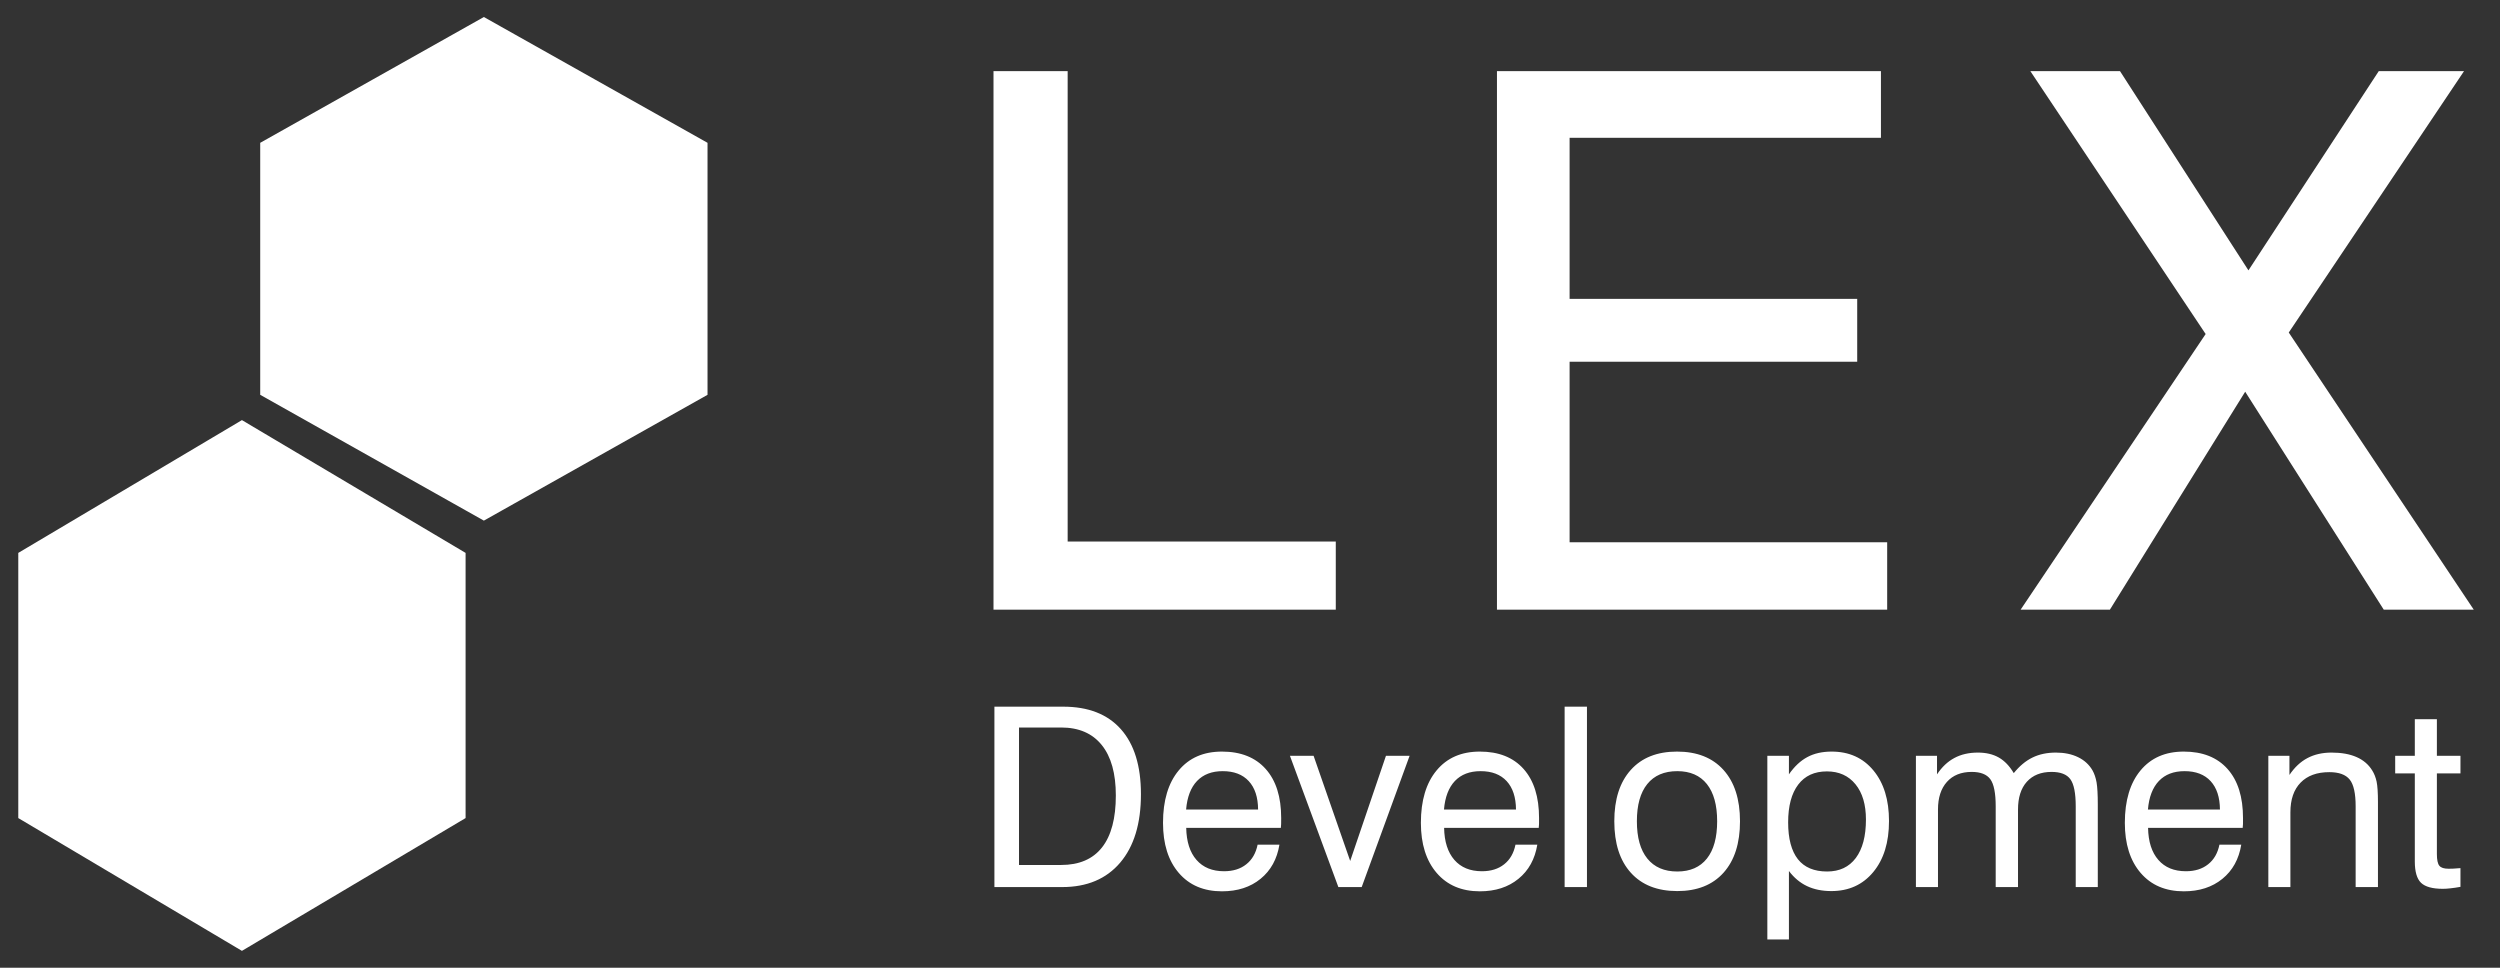
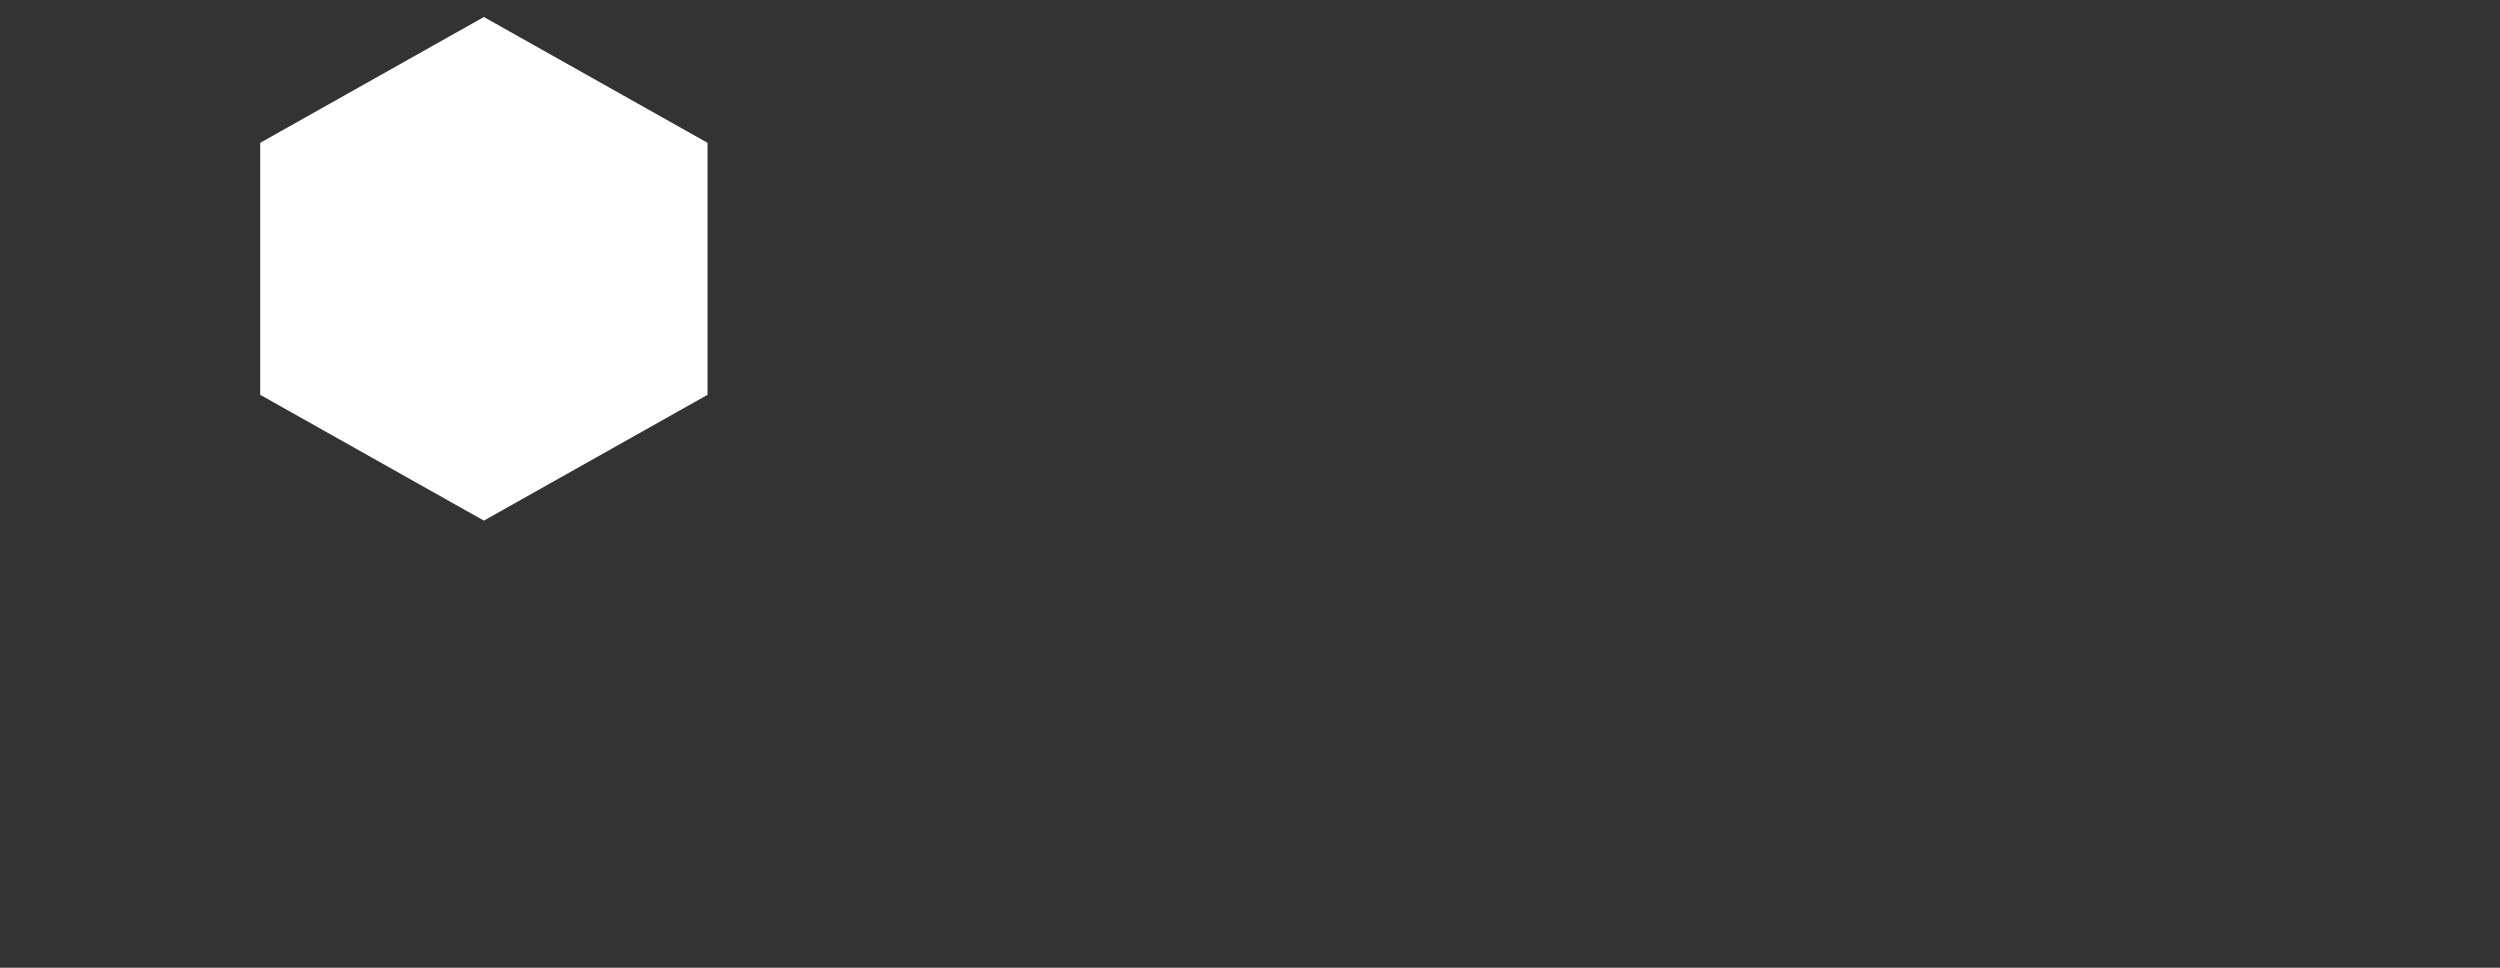
<svg xmlns="http://www.w3.org/2000/svg" width="93" height="36" viewBox="0 0 93 36" fill="none">
  <rect x="0" y="0" width="93" height="36" fill="#333333" stroke="none" />
  <path fill-rule="evenodd" clip-rule="evenodd" d="M18 1L22 3.25L26 5.5V10V14.5L22 16.75L18 19L14 16.75L10 14.5V10V5.5L14 3.25L18 1Z" fill="white" stroke="white" stroke-width="0.64" stroke-miterlimit="22.926" />
-   <path fill-rule="evenodd" clip-rule="evenodd" d="M9 16L13 18.375L17 20.75V25.5V30.25L13 32.625L9 35L5 32.625L1 30.25V25.5V20.75L5 18.375L9 16Z" fill="white" stroke="white" stroke-width="0.64" stroke-miterlimit="22.926" />
-   <path d="M36.958 22.68V2.646H39.717V20.144H49.691V22.68H36.958ZM55.687 22.68V2.646H69.971V5.126H58.389V11.117H69.088V13.457H58.389V20.172H70.203V22.68H55.687ZM75.167 22.68L82.05 12.426L75.529 2.646H78.864L83.642 10.058L88.49 2.646H91.662L85.142 12.37L92.024 22.68H88.676L83.521 14.572L78.488 22.68H75.167Z" fill="white" />
-   <path d="M39.473 27.063H37.907V32.177H39.473C40.145 32.177 40.652 31.96 40.995 31.524C41.338 31.088 41.509 30.443 41.509 29.591C41.509 28.774 41.335 28.148 40.985 27.715C40.636 27.281 40.133 27.063 39.473 27.063ZM36.992 32.999V26.288H39.551C40.486 26.288 41.201 26.568 41.697 27.126C42.194 27.685 42.443 28.491 42.443 29.545C42.443 30.636 42.186 31.483 41.671 32.09C41.156 32.695 40.438 32.999 39.515 32.999H36.992ZM44.123 30.115H46.801C46.798 29.659 46.683 29.306 46.454 29.058C46.227 28.811 45.904 28.687 45.485 28.687C45.081 28.687 44.764 28.808 44.53 29.052C44.298 29.295 44.162 29.65 44.123 30.115ZM46.783 31.421H47.595C47.506 31.96 47.273 32.383 46.893 32.692C46.514 33.002 46.035 33.157 45.457 33.157C44.779 33.157 44.244 32.93 43.852 32.474C43.46 32.019 43.264 31.396 43.264 30.611C43.264 29.779 43.459 29.128 43.848 28.66C44.236 28.192 44.771 27.959 45.456 27.959C46.157 27.959 46.7 28.175 47.084 28.606C47.469 29.037 47.66 29.645 47.66 30.432C47.66 30.532 47.66 30.606 47.658 30.655C47.657 30.703 47.652 30.751 47.648 30.796H44.127C44.137 31.309 44.264 31.708 44.51 31.989C44.756 32.271 45.098 32.41 45.535 32.41C45.868 32.41 46.145 32.325 46.361 32.152C46.579 31.981 46.719 31.737 46.783 31.421ZM49.787 32.999L47.986 28.117H48.866L50.227 32.028L51.557 28.117H52.437L50.655 32.999H49.787ZM53.716 30.115H56.395C56.392 29.659 56.276 29.306 56.048 29.058C55.82 28.811 55.497 28.687 55.078 28.687C54.674 28.687 54.357 28.808 54.123 29.052C53.892 29.295 53.755 29.65 53.716 30.115ZM56.376 31.421H57.188C57.099 31.96 56.866 32.383 56.486 32.692C56.107 33.002 55.628 33.157 55.05 33.157C54.373 33.157 53.837 32.93 53.445 32.474C53.053 32.019 52.857 31.396 52.857 30.611C52.857 29.779 53.052 29.128 53.441 28.66C53.829 28.192 54.364 27.959 55.049 27.959C55.751 27.959 56.294 28.175 56.678 28.606C57.062 29.037 57.253 29.645 57.253 30.432C57.253 30.532 57.253 30.606 57.252 30.655C57.25 30.703 57.245 30.751 57.241 30.796H53.721C53.73 31.309 53.858 31.708 54.103 31.989C54.349 32.271 54.691 32.41 55.128 32.41C55.461 32.41 55.738 32.325 55.954 32.152C56.172 31.981 56.312 31.737 56.376 31.421ZM58.204 32.999V26.288H59.035V32.999H58.204ZM60.892 30.55C60.892 31.155 61.021 31.619 61.281 31.939C61.54 32.26 61.912 32.42 62.395 32.42C62.874 32.42 63.241 32.26 63.496 31.939C63.751 31.619 63.878 31.155 63.878 30.55C63.878 29.95 63.751 29.488 63.496 29.167C63.241 28.847 62.874 28.687 62.395 28.687C61.909 28.687 61.537 28.847 61.279 29.166C61.021 29.485 60.892 29.947 60.892 30.55ZM60.052 30.55C60.052 29.733 60.256 29.097 60.665 28.642C61.074 28.186 61.646 27.959 62.385 27.959C63.127 27.959 63.703 28.186 64.112 28.64C64.522 29.094 64.728 29.73 64.728 30.55C64.728 31.372 64.524 32.009 64.115 32.465C63.706 32.921 63.133 33.148 62.395 33.148C61.653 33.148 61.077 32.921 60.668 32.467C60.257 32.013 60.052 31.375 60.052 30.55ZM66.519 30.592C66.519 31.2 66.641 31.656 66.882 31.963C67.123 32.268 67.486 32.42 67.969 32.42C68.43 32.42 68.786 32.252 69.037 31.916C69.287 31.58 69.413 31.104 69.413 30.488C69.413 29.931 69.284 29.494 69.024 29.175C68.764 28.856 68.41 28.696 67.96 28.696C67.498 28.696 67.142 28.859 66.893 29.188C66.644 29.516 66.519 29.984 66.519 30.592ZM65.745 34.949V28.117H66.548V28.805C66.75 28.514 66.979 28.299 67.232 28.164C67.486 28.027 67.787 27.959 68.136 27.959C68.786 27.959 69.304 28.192 69.691 28.66C70.079 29.128 70.271 29.755 70.271 30.542C70.271 31.337 70.076 31.971 69.684 32.442C69.293 32.913 68.774 33.148 68.127 33.148C67.784 33.148 67.483 33.087 67.223 32.964C66.963 32.841 66.738 32.653 66.548 32.401V34.949H65.745ZM77.217 32.999V29.995C77.217 29.503 77.15 29.167 77.016 28.985C76.883 28.805 76.65 28.715 76.319 28.715C75.924 28.715 75.618 28.838 75.398 29.082C75.179 29.326 75.07 29.67 75.07 30.113V32.999H74.24V29.995C74.24 29.503 74.173 29.167 74.039 28.985C73.905 28.805 73.675 28.715 73.347 28.715C72.955 28.715 72.647 28.839 72.426 29.086C72.204 29.334 72.093 29.676 72.093 30.113V32.999H71.272V28.117H72.057V28.806C72.239 28.533 72.454 28.329 72.703 28.197C72.951 28.063 73.244 27.996 73.577 27.996C73.88 27.996 74.14 28.057 74.356 28.18C74.571 28.303 74.756 28.497 74.912 28.76C75.125 28.497 75.356 28.303 75.609 28.18C75.861 28.057 76.151 27.996 76.48 27.996C76.795 27.996 77.071 28.053 77.304 28.167C77.539 28.281 77.718 28.445 77.842 28.66C77.912 28.785 77.962 28.934 77.993 29.107C78.022 29.281 78.038 29.553 78.038 29.927V30.068V32.999H77.217ZM79.903 30.115H82.582C82.579 29.659 82.463 29.306 82.235 29.058C82.008 28.811 81.684 28.687 81.266 28.687C80.861 28.687 80.544 28.808 80.311 29.052C80.079 29.295 79.942 29.65 79.903 30.115ZM82.563 31.421H83.375C83.287 31.96 83.053 32.383 82.674 32.692C82.294 33.002 81.815 33.157 81.238 33.157C80.56 33.157 80.025 32.93 79.633 32.474C79.241 32.019 79.044 31.396 79.044 30.611C79.044 29.779 79.239 29.128 79.628 28.66C80.017 28.192 80.552 27.959 81.236 27.959C81.938 27.959 82.481 28.175 82.865 28.606C83.249 29.037 83.44 29.645 83.44 30.432C83.44 30.532 83.441 30.606 83.439 30.655C83.437 30.703 83.433 30.751 83.428 30.796H79.908C79.917 31.309 80.045 31.708 80.291 31.989C80.536 32.271 80.879 32.41 81.316 32.41C81.649 32.41 81.925 32.325 82.141 32.152C82.359 31.981 82.499 31.737 82.563 31.421ZM87.63 32.999V29.995C87.63 29.516 87.557 29.183 87.409 29C87.261 28.816 87.009 28.724 86.651 28.724C86.192 28.724 85.836 28.853 85.583 29.113C85.329 29.373 85.203 29.741 85.203 30.219V32.999H84.382V28.117H85.167V28.828C85.356 28.547 85.578 28.337 85.836 28.201C86.094 28.064 86.393 27.996 86.734 27.996C87.101 27.996 87.41 28.052 87.662 28.162C87.916 28.273 88.11 28.439 88.246 28.66C88.322 28.78 88.376 28.919 88.41 29.077C88.443 29.237 88.46 29.489 88.46 29.836V30.068V32.999H87.63ZM90.652 31.77C90.652 31.989 90.683 32.135 90.746 32.208C90.808 32.282 90.921 32.317 91.089 32.317C91.138 32.317 91.195 32.316 91.263 32.313C91.332 32.31 91.421 32.303 91.529 32.294V32.991C91.393 33.016 91.271 33.033 91.162 33.045C91.055 33.058 90.959 33.064 90.873 33.064C90.489 33.064 90.218 32.989 90.063 32.841C89.909 32.692 89.831 32.428 89.831 32.048V28.771H89.101V28.117H89.831V26.755H90.652V28.117H91.529V28.771H90.652V31.77Z" fill="white" />
</svg>